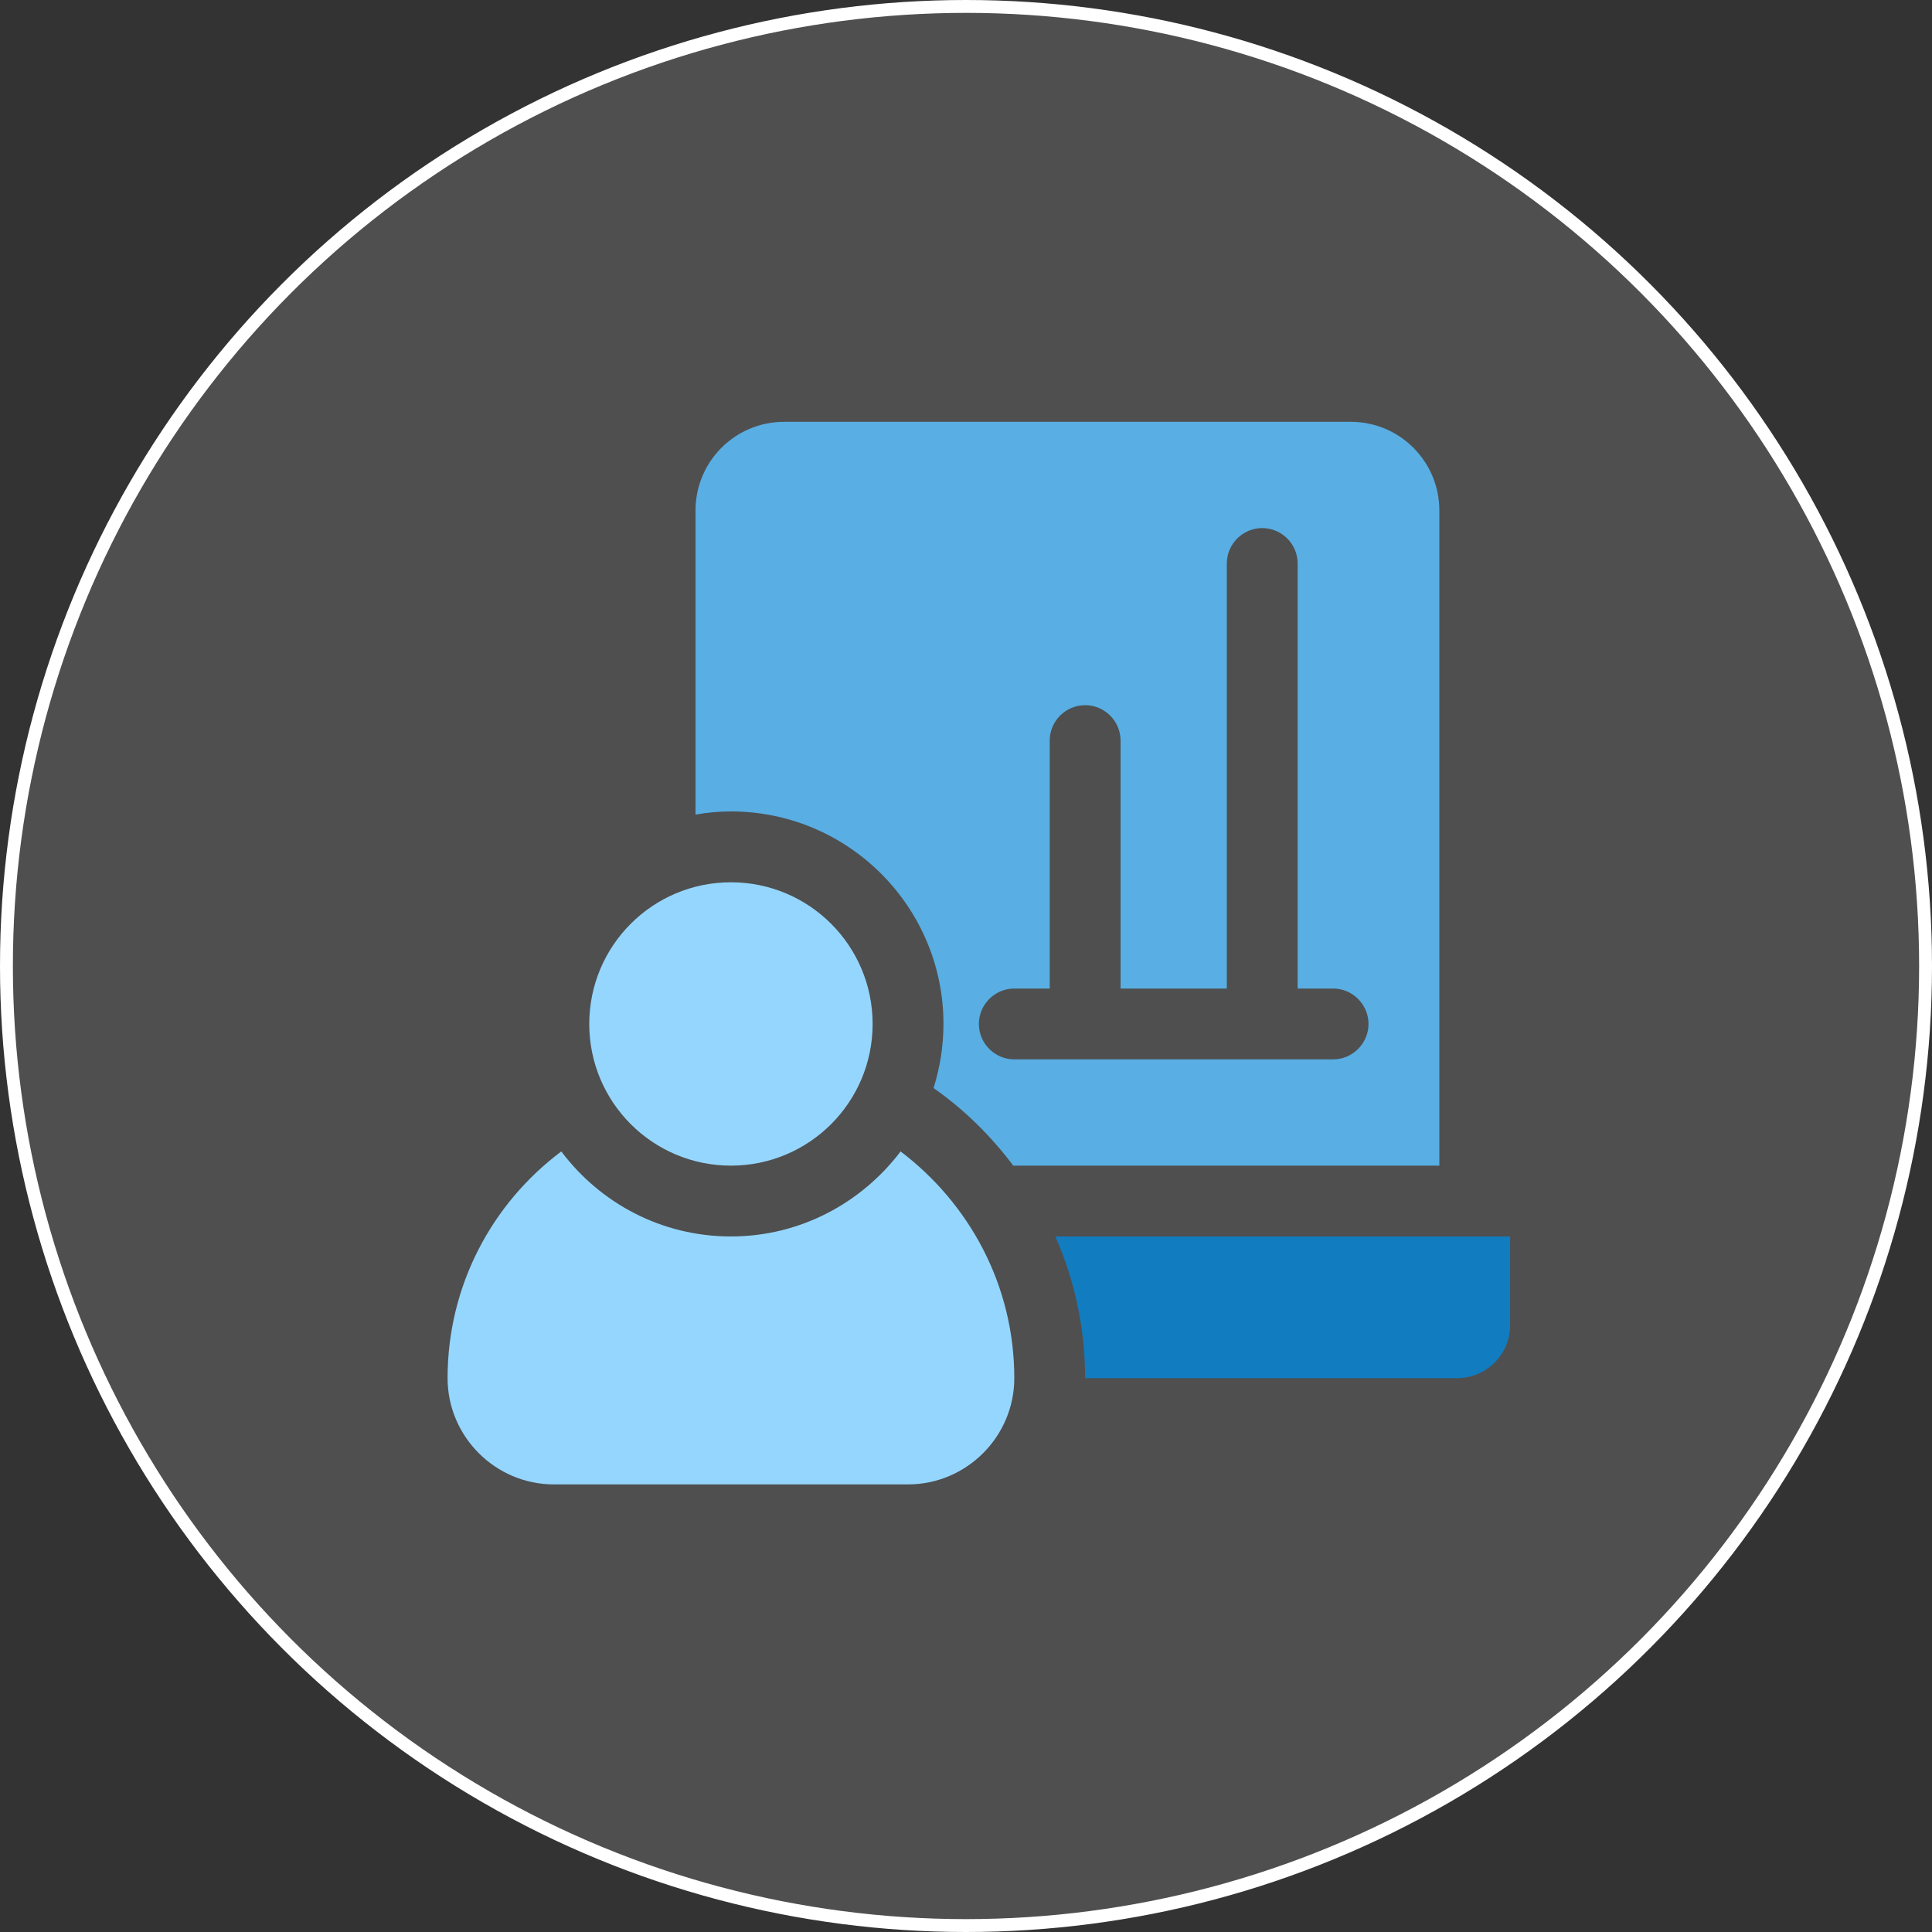
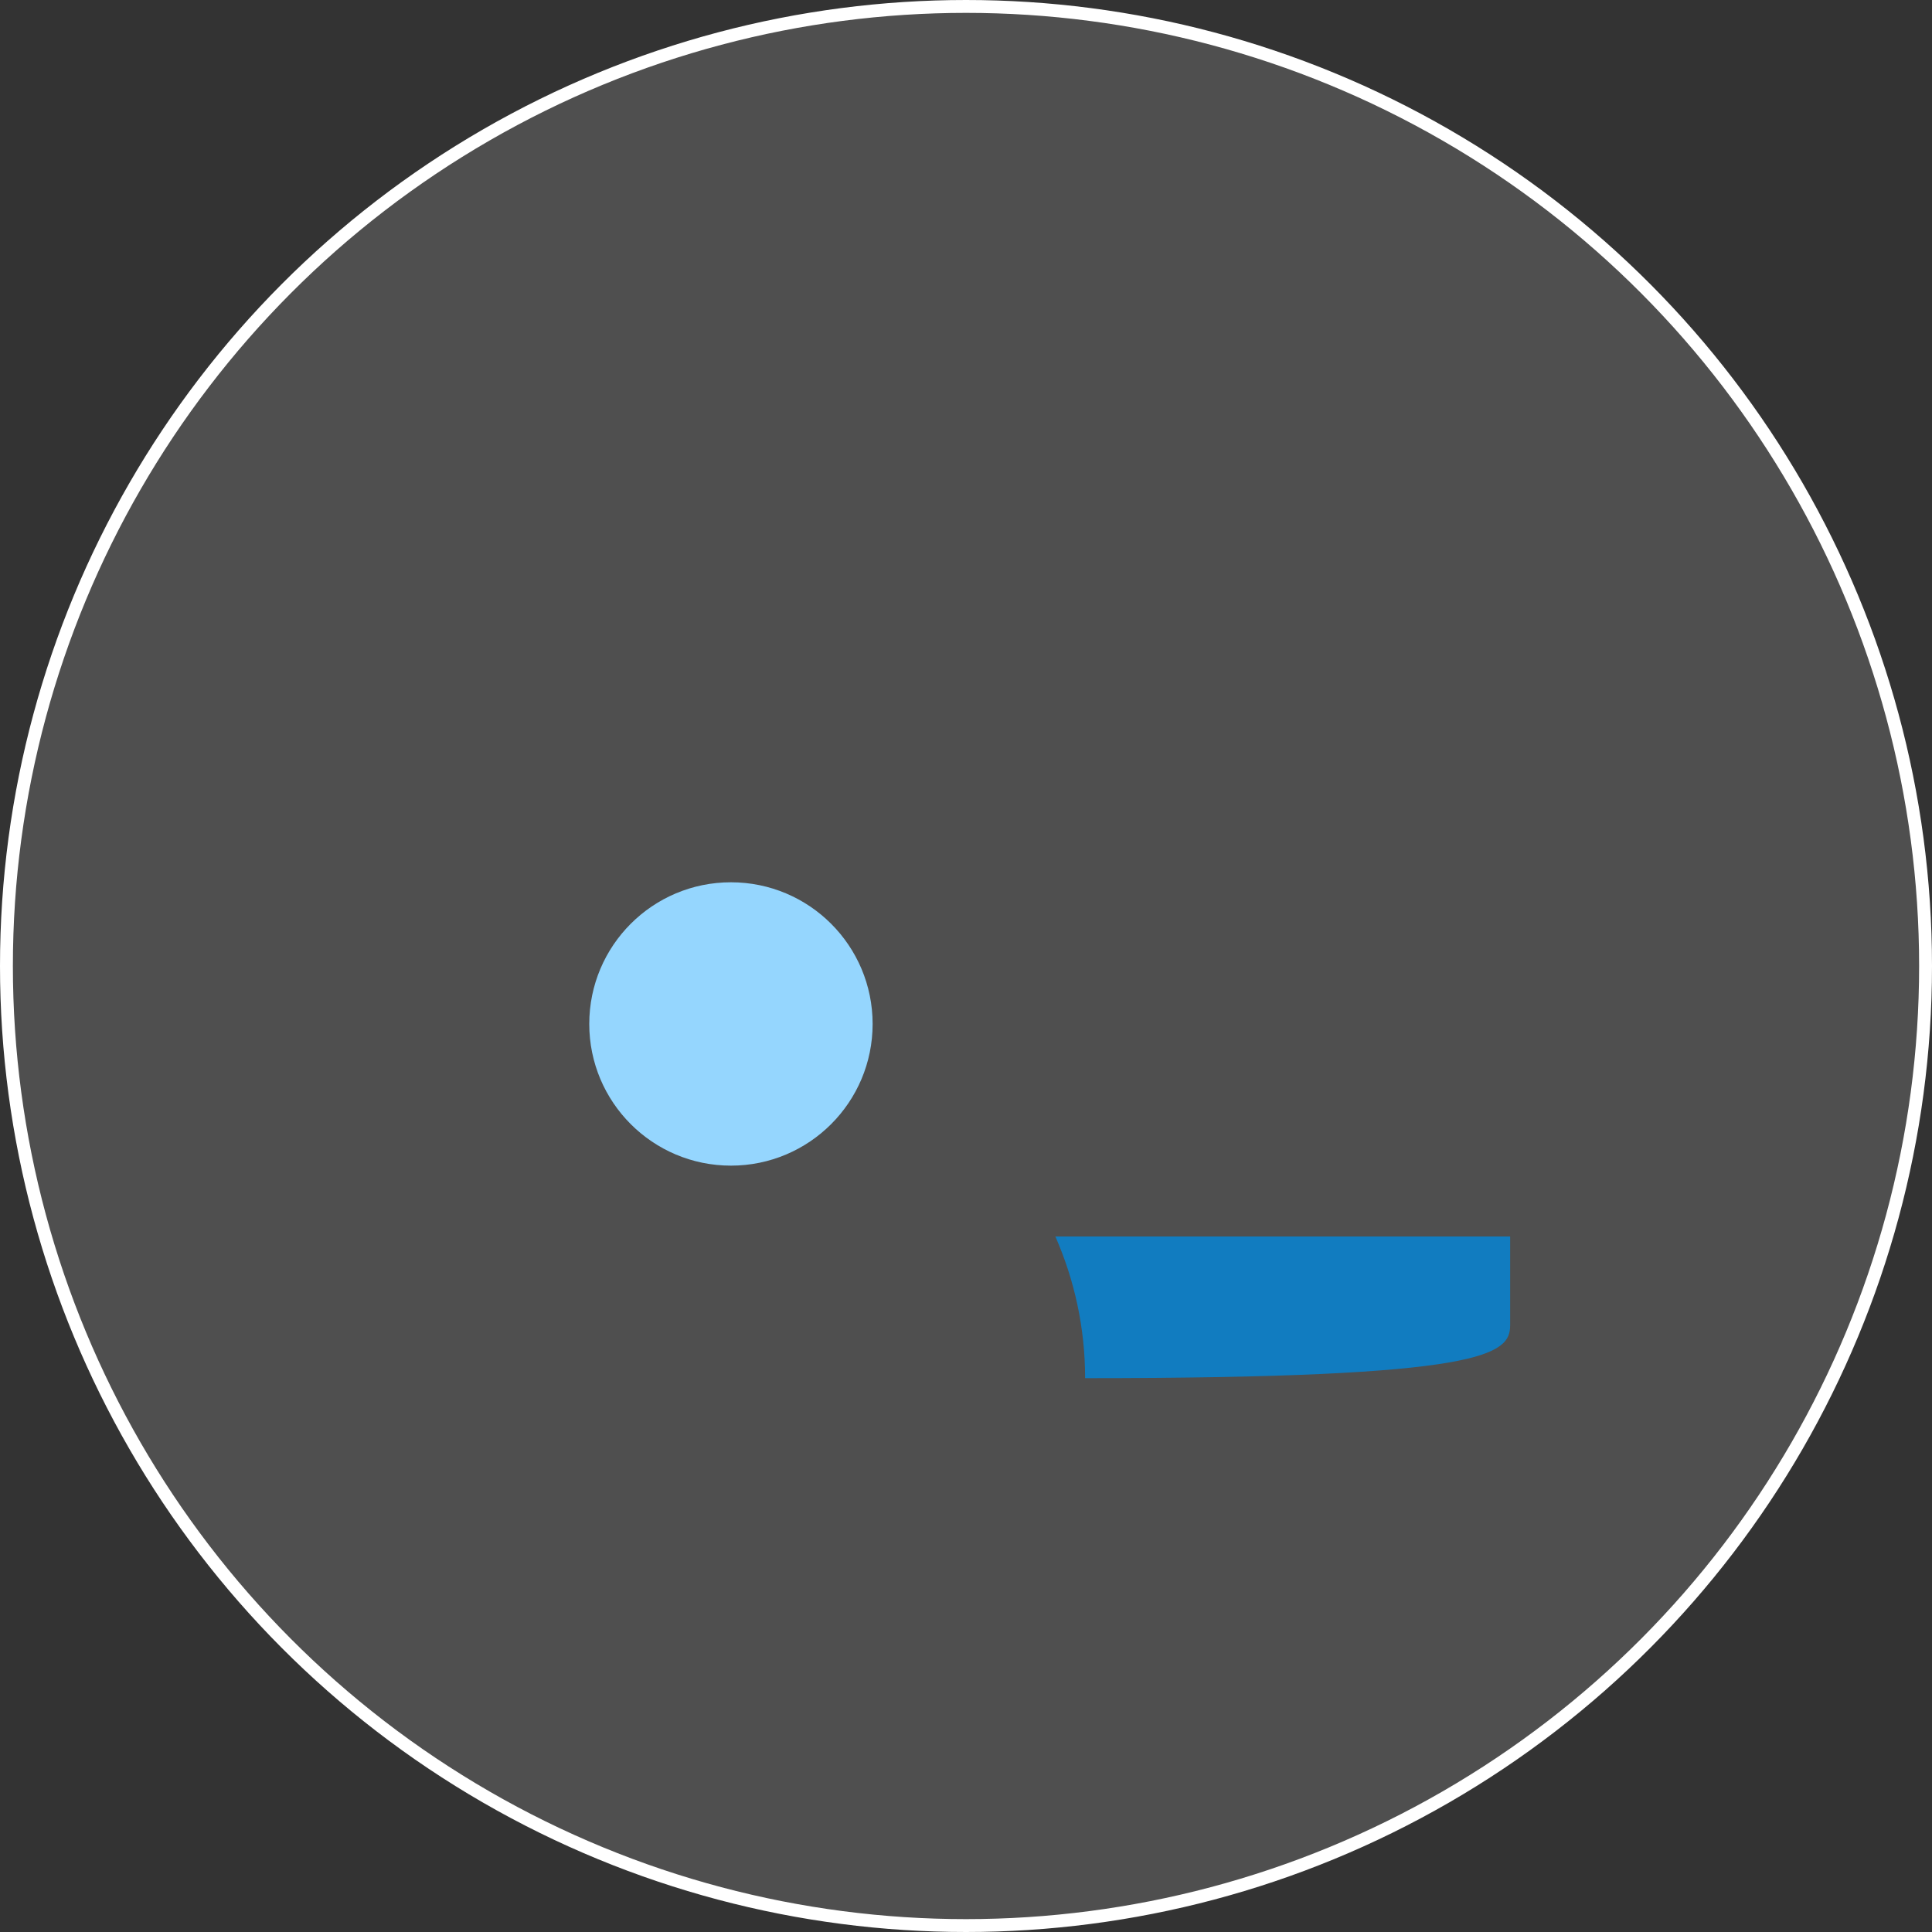
<svg xmlns="http://www.w3.org/2000/svg" width="75" height="75" viewBox="0 0 75 75" fill="none">
  <rect x="0" y="0" width="75" height="75" fill="#333333" stroke="none" />
  <circle cx="37.5" cy="37.5" r="37.25" fill="white" fill-opacity="0.14" stroke="white" stroke-width="0.5" />
  <path d="M28.375 45.25C31.413 45.25 33.875 42.788 33.875 39.75C33.875 36.712 31.413 34.25 28.375 34.25C25.337 34.25 22.875 36.712 22.875 39.75C22.875 42.788 25.337 45.25 28.375 45.25Z" fill="#95D6FE" />
-   <path d="M40.969 48C41.711 49.691 42.124 51.547 42.124 53.5H56.561C57.703 53.5 58.624 52.579 58.624 51.438V48H40.969Z" fill="#117CC0" />
-   <path d="M34.961 44.699C33.449 46.693 31.07 47.999 28.375 47.999C25.68 47.999 23.301 46.707 21.789 44.699C19.108 46.707 17.375 49.897 17.375 53.499C17.375 55.768 19.231 57.624 21.5 57.624H35.25C37.519 57.624 39.375 55.768 39.375 53.499C39.375 49.897 37.629 46.721 34.961 44.699Z" fill="#95D6FE" />
-   <path d="M36.625 39.75C36.625 40.616 36.487 41.455 36.24 42.239C37.422 43.064 38.468 44.095 39.334 45.25H55.875V19.812C55.875 17.915 54.335 16.375 52.438 16.375H30.438C28.54 16.375 27 17.915 27 19.812V31.624C27.454 31.541 27.907 31.5 28.375 31.5C32.926 31.5 36.625 35.199 36.625 39.75ZM39.375 38.375H40.75V28.75C40.75 27.994 41.369 27.375 42.125 27.375C42.881 27.375 43.5 27.994 43.5 28.75V38.375H47.625V21.875C47.625 21.119 48.244 20.5 49 20.5C49.756 20.5 50.375 21.119 50.375 21.875V38.375H51.75C52.506 38.375 53.125 38.994 53.125 39.75C53.125 40.506 52.506 41.125 51.75 41.125H39.375C38.619 41.125 38 40.506 38 39.75C38 38.994 38.619 38.375 39.375 38.375Z" fill="#59AEE3" />
+   <path d="M40.969 48C41.711 49.691 42.124 51.547 42.124 53.5C57.703 53.5 58.624 52.579 58.624 51.438V48H40.969Z" fill="#117CC0" />
</svg>